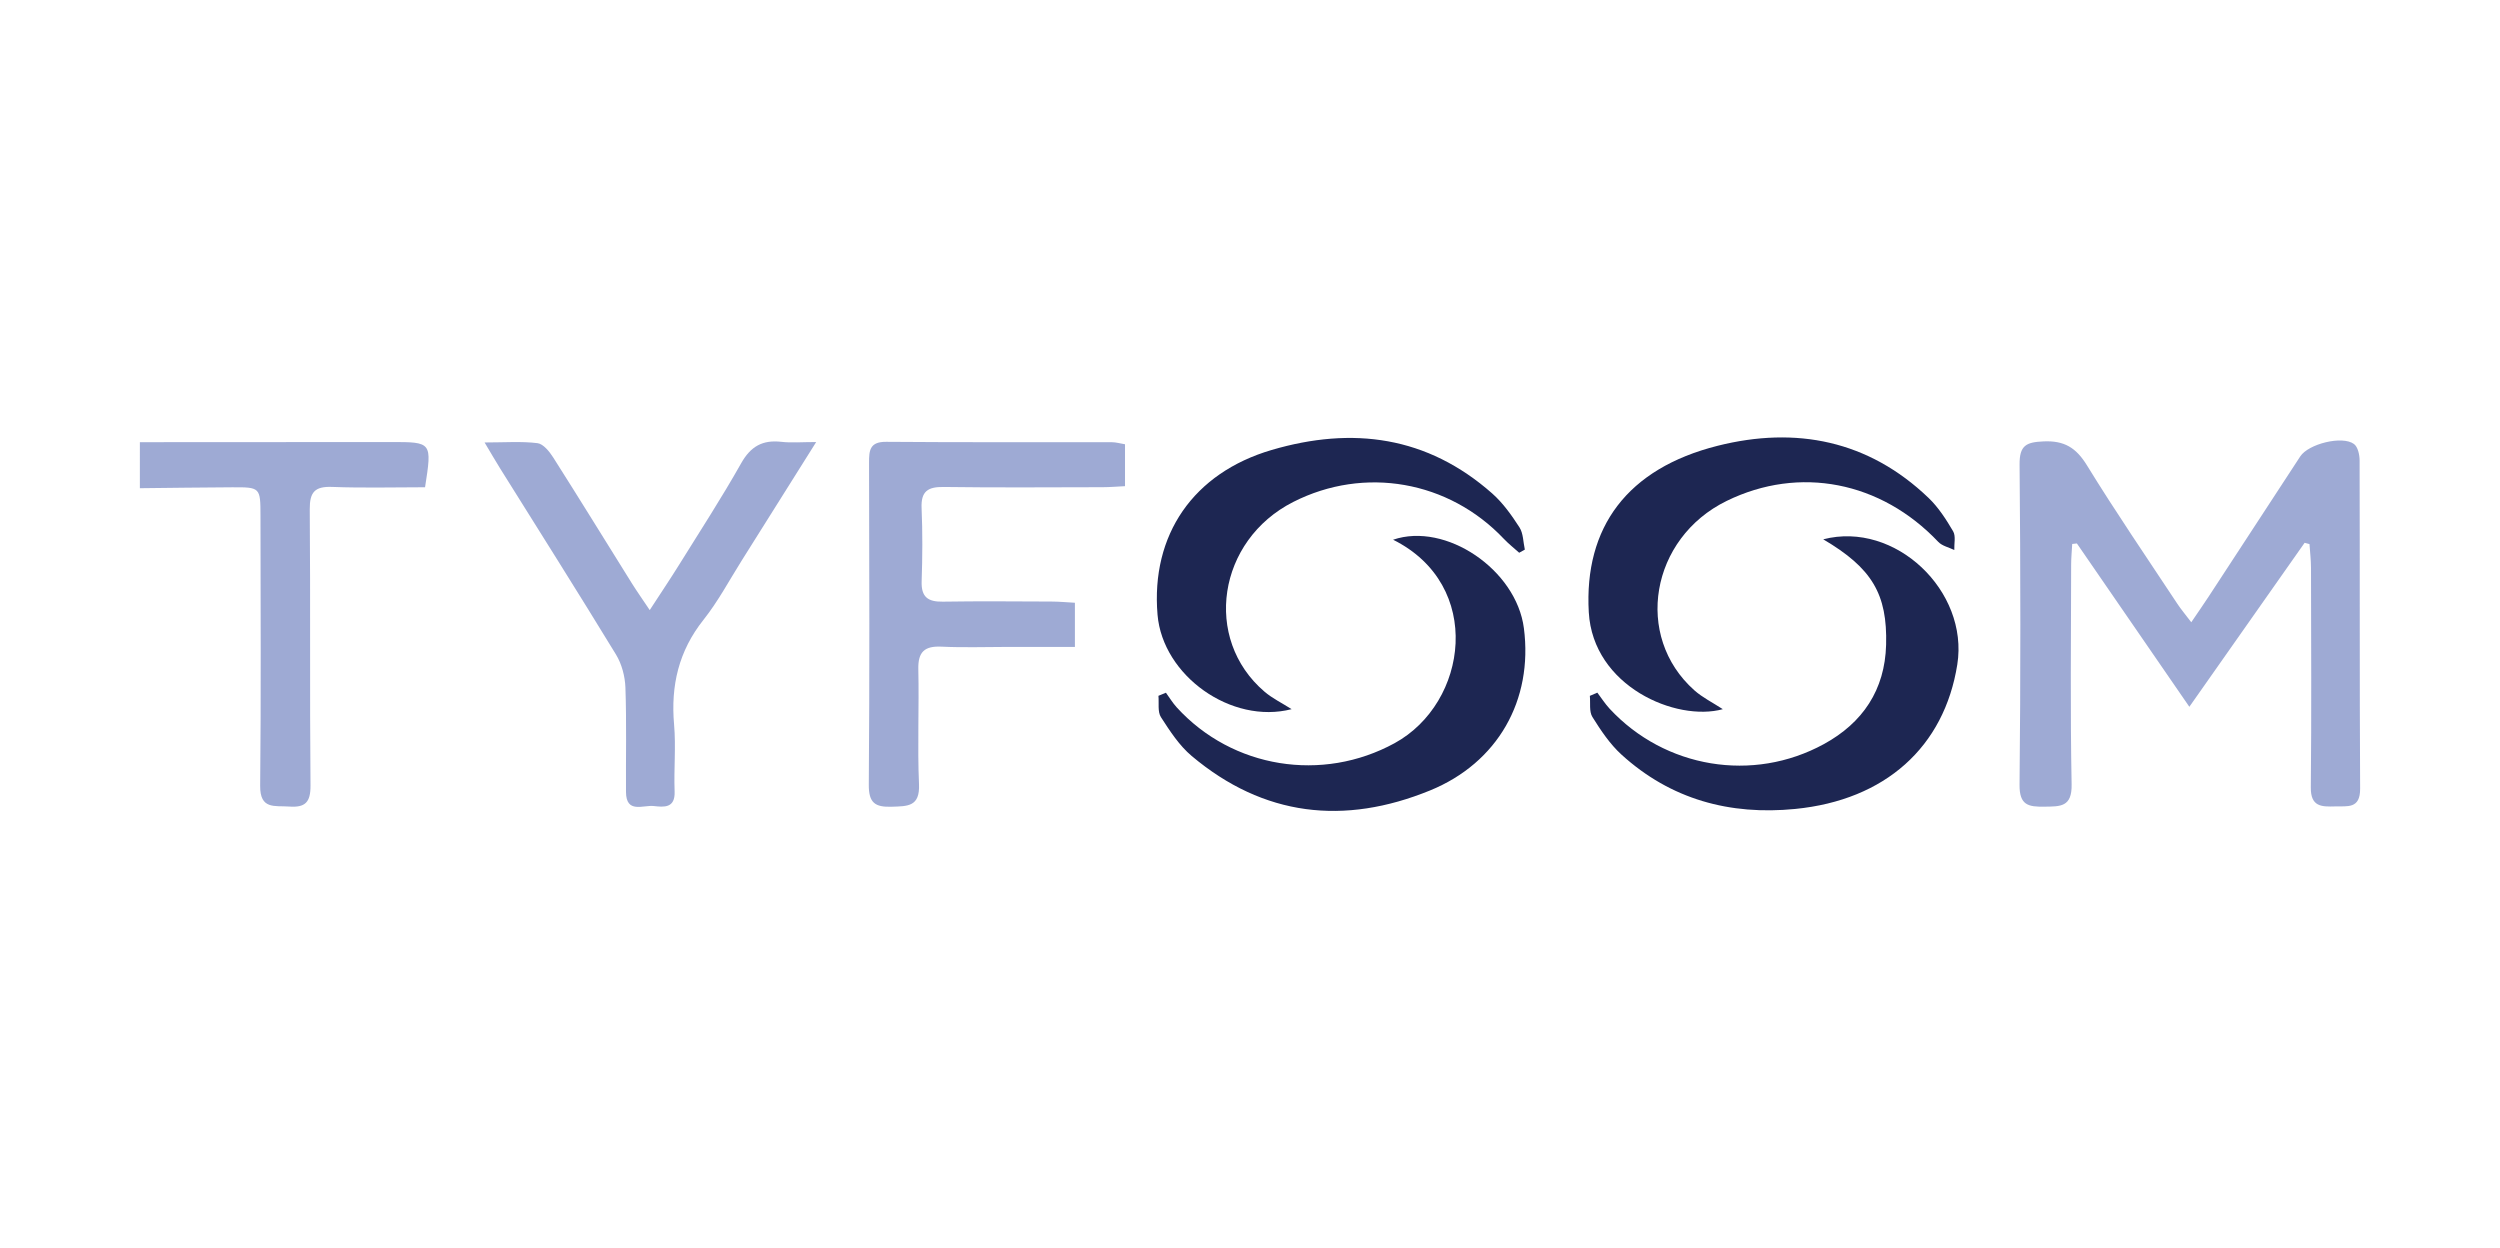
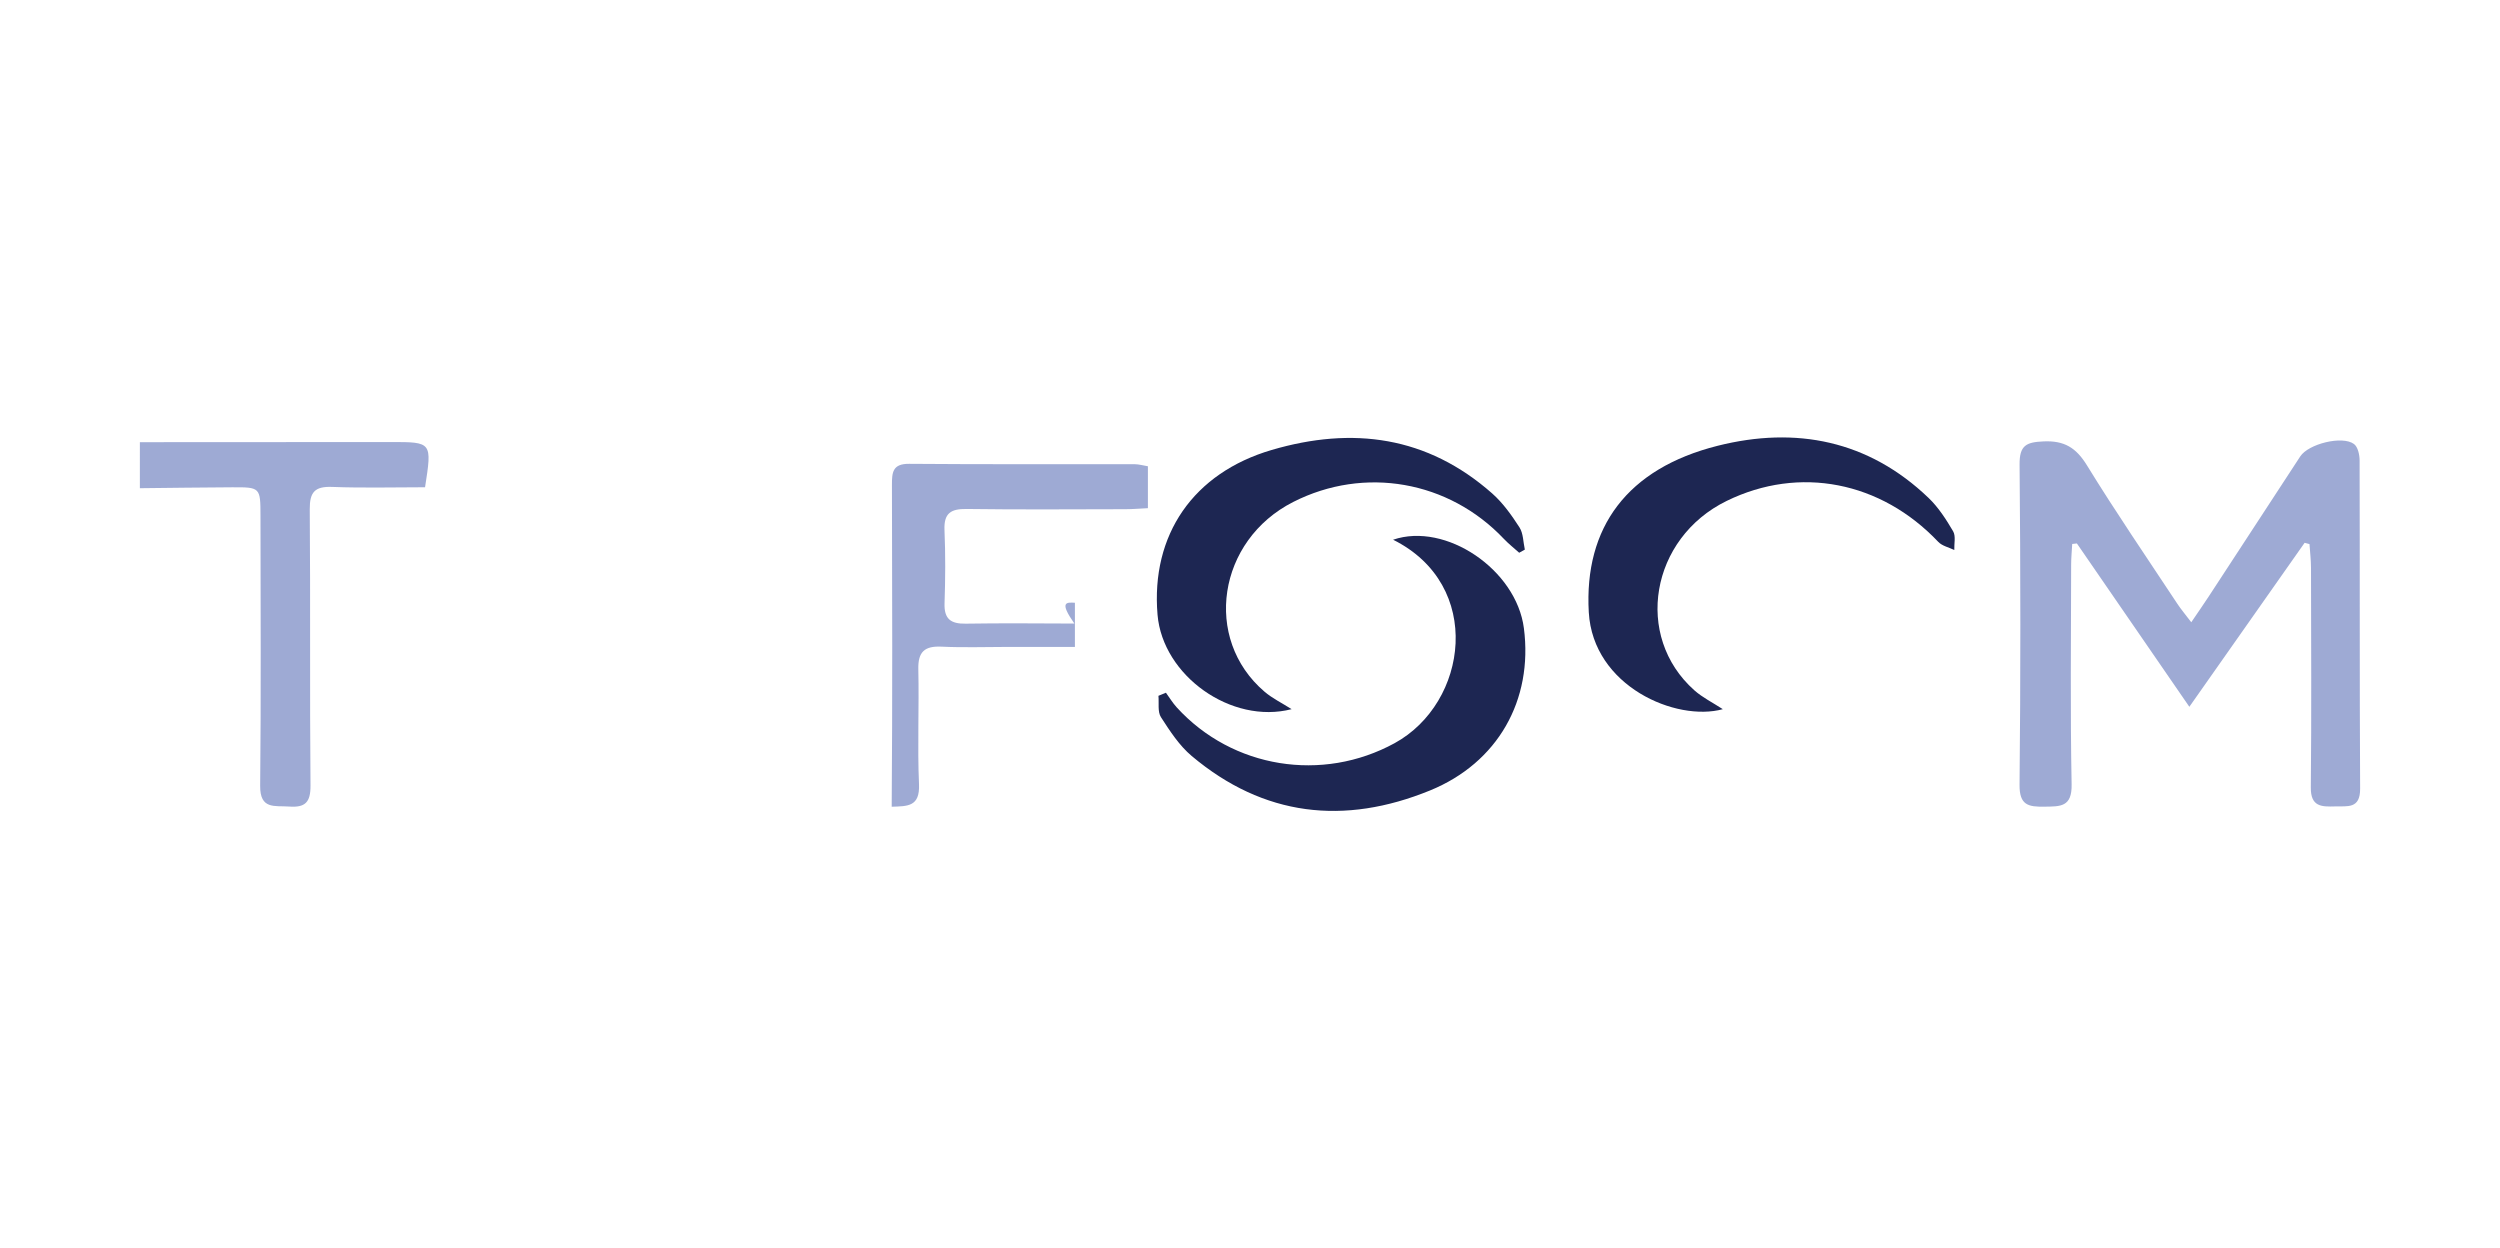
<svg xmlns="http://www.w3.org/2000/svg" version="1.1" id="Layer_1" x="0px" y="0px" width="563px" height="281.129px" viewBox="0 0 563 281.129" enable-background="new 0 0 563 281.129" xml:space="preserve">
  <g>
    <path fill="#9EAAD4" d="M31.5,99.579c18.837-0.011,37.674-0.023,56.511-0.031c9.295-0.004,9.295,0,7.711,10.182   c-6.89,0-13.907,0.194-20.907-0.076c-3.912-0.151-5.09,1.147-5.058,5.059c0.171,20.719-0.019,41.442,0.168,62.161   c0.035,3.811-1.192,5.025-4.809,4.76c-3.222-0.237-6.583,0.735-6.527-4.673c0.212-20.247,0.091-40.499,0.072-60.748   c-0.006-6.471-0.038-6.504-6.455-6.475c-6.902,0.032-13.804,0.135-20.707,0.206C31.5,106.489,31.5,103.034,31.5,99.579z" />
    <path fill="#9EAAD4" d="M519,122.238c-8.509,12.106-17.017,24.211-25.959,36.933c-8.691-12.623-17.009-24.705-25.327-36.786   c-0.351,0.039-0.702,0.078-1.053,0.117c-0.083,1.563-0.237,3.127-0.239,4.69c-0.018,16.486-0.211,32.975,0.107,49.455   c0.099,5.142-2.554,4.961-6.126,5.015c-3.619,0.055-5.651-0.31-5.603-4.962c0.25-24.019,0.235-48.044,0.008-72.064   c-0.041-4.369,1.518-5.057,5.391-5.232c4.678-0.212,7.336,1.411,9.786,5.397c6.488,10.556,13.5,20.789,20.328,31.135   c0.83,1.258,1.812,2.416,3.162,4.2c1.568-2.314,2.786-4.061,3.952-5.842c6.87-10.501,13.723-21.014,20.594-31.515   c1.836-2.807,9.439-4.734,12.092-2.79c0.87,0.637,1.266,2.414,1.27,3.671c0.072,24.65-0.02,49.3,0.118,73.95   c0.026,4.609-2.846,3.911-5.639,3.997c-3.034,0.093-5.509,0.091-5.466-4.25c0.166-16.484,0.072-32.971,0.042-49.456   c-0.003-1.79-0.222-3.579-0.34-5.369C519.731,122.433,519.366,122.335,519,122.238z" />
-     <path fill="#9EAAD4" d="M242.07,135.739c0,3.303,0,6.213,0,9.945c-5.053,0-10.008,0-14.963,0c-5.021,0-10.05,0.185-15.059-0.057   c-3.84-0.185-5.331,1.165-5.242,5.092c0.195,8.625-0.22,17.269,0.155,25.882c0.221,5.091-2.552,4.953-6.151,5.074   c-3.752,0.127-5.187-0.867-5.156-4.955c0.186-24.161,0.119-48.323,0.055-72.485c-0.007-2.835,0.159-4.766,3.874-4.735   c16.944,0.139,33.889,0.06,50.834,0.089c0.903,0.002,1.805,0.276,2.935,0.46c0,3.112,0,6.022,0,9.438   c-1.716,0.082-3.379,0.228-5.042,0.231c-11.924,0.02-23.85,0.116-35.771-0.051c-3.578-0.05-5.159,0.955-4.996,4.761   c0.235,5.481,0.201,10.985,0.012,16.47c-0.122,3.555,1.413,4.651,4.765,4.596c8.156-0.134,16.317-0.054,24.475-0.025   C238.477,135.474,240.159,135.636,242.07,135.739z" />
-     <path fill="#9EAAD4" d="M183.805,99.547c-5.955,9.478-11.329,18.05-16.723,26.61c-2.839,4.505-5.356,9.271-8.65,13.416   c-5.599,7.044-7.4,14.825-6.628,23.619c0.437,4.979-0.074,10.035,0.119,15.045c0.147,3.828-2.433,3.535-4.701,3.282   c-2.377-0.265-6.218,1.77-6.248-3.165c-0.048-7.84,0.144-15.687-0.13-23.518c-0.088-2.515-0.822-5.299-2.124-7.434   c-8.562-14.042-17.364-27.937-26.077-41.886c-1.053-1.685-2.044-3.409-3.515-5.872c4.543,0,8.267-0.291,11.902,0.154   c1.313,0.161,2.709,1.894,3.559,3.233c5.964,9.383,11.786,18.857,17.677,28.286c1.139,1.823,2.382,3.58,4.051,6.075   c2.472-3.804,4.613-6.982,6.636-10.234c4.712-7.576,9.579-15.069,13.956-22.836c2.158-3.829,4.846-5.306,9.066-4.821   C178.222,99.76,180.525,99.547,183.805,99.547z" />
+     <path fill="#9EAAD4" d="M242.07,135.739c0,3.303,0,6.213,0,9.945c-5.053,0-10.008,0-14.963,0c-5.021,0-10.05,0.185-15.059-0.057   c-3.84-0.185-5.331,1.165-5.242,5.092c0.195,8.625-0.22,17.269,0.155,25.882c0.221,5.091-2.552,4.953-6.151,5.074   c0.186-24.161,0.119-48.323,0.055-72.485c-0.007-2.835,0.159-4.766,3.874-4.735   c16.944,0.139,33.889,0.06,50.834,0.089c0.903,0.002,1.805,0.276,2.935,0.46c0,3.112,0,6.022,0,9.438   c-1.716,0.082-3.379,0.228-5.042,0.231c-11.924,0.02-23.85,0.116-35.771-0.051c-3.578-0.05-5.159,0.955-4.996,4.761   c0.235,5.481,0.201,10.985,0.012,16.47c-0.122,3.555,1.413,4.651,4.765,4.596c8.156-0.134,16.317-0.054,24.475-0.025   C238.477,135.474,240.159,135.636,242.07,135.739z" />
    <path fill="#1D2652" d="M290.872,159.703c-13.549,3.497-29.034-7.524-30.194-21.263c-1.521-18.02,8.072-31.924,25.704-37.107   c18.231-5.359,35.049-3.1,49.65,9.783c2.424,2.139,4.383,4.905,6.15,7.644c0.879,1.363,0.837,3.32,1.212,5.009   c-0.424,0.237-0.848,0.474-1.273,0.711c-1.157-1.042-2.393-2.01-3.46-3.137c-12.404-13.098-31.399-16.435-47.426-8.301   c-17.031,8.644-20.416,30.803-6.467,42.725C286.523,157.266,288.672,158.303,290.872,159.703z" />
    <path fill="#1D2652" d="M387.977,159.707c-10.481,2.879-29.235-5.118-30.183-21.828c-1.086-19.125,8.665-32.371,29.027-37.491   c17.592-4.424,33.952-1.234,47.489,11.742c2.22,2.128,3.965,4.842,5.533,7.518c0.635,1.084,0.208,2.79,0.265,4.213   c-1.218-0.596-2.735-0.908-3.609-1.83c-12.917-13.632-31.277-17.23-47.648-9.227c-17.162,8.39-20.97,30.472-7.285,42.653   C383.4,157.089,385.689,158.211,387.977,159.707z" />
-     <path fill="#1D2652" d="M410.591,121.454c16.192-4.197,32.81,11.631,30.194,28.179c-2.938,18.587-16.229,30.54-36.508,32.542   c-14.719,1.453-28.031-2.14-39.12-12.238c-2.608-2.375-4.659-5.458-6.549-8.477c-0.766-1.225-0.416-3.148-0.574-4.753   c0.562-0.241,1.123-0.483,1.685-0.724c0.924,1.217,1.751,2.525,2.787,3.639c12.415,13.355,32.228,16.707,48.247,7.94   c8.725-4.775,13.728-12.18,13.999-22.347C425.057,133.781,421.581,127.928,410.591,121.454z" />
    <path fill="#1D2652" d="M262.568,156.002c0.808,1.108,1.52,2.304,2.44,3.311c12.553,13.744,32.786,16.947,49.059,8.049   c16.544-9.046,20.178-35.609-0.342-45.816c11.827-4.044,27.746,6.721,29.455,19.919c2.097,16.196-5.874,30.319-21.152,36.553   c-19.308,7.878-37.441,5.863-53.649-7.762c-2.801-2.354-4.921-5.63-6.935-8.751c-0.786-1.217-0.411-3.184-0.565-4.809   C261.441,156.465,262.004,156.233,262.568,156.002z" />
  </g>
</svg>